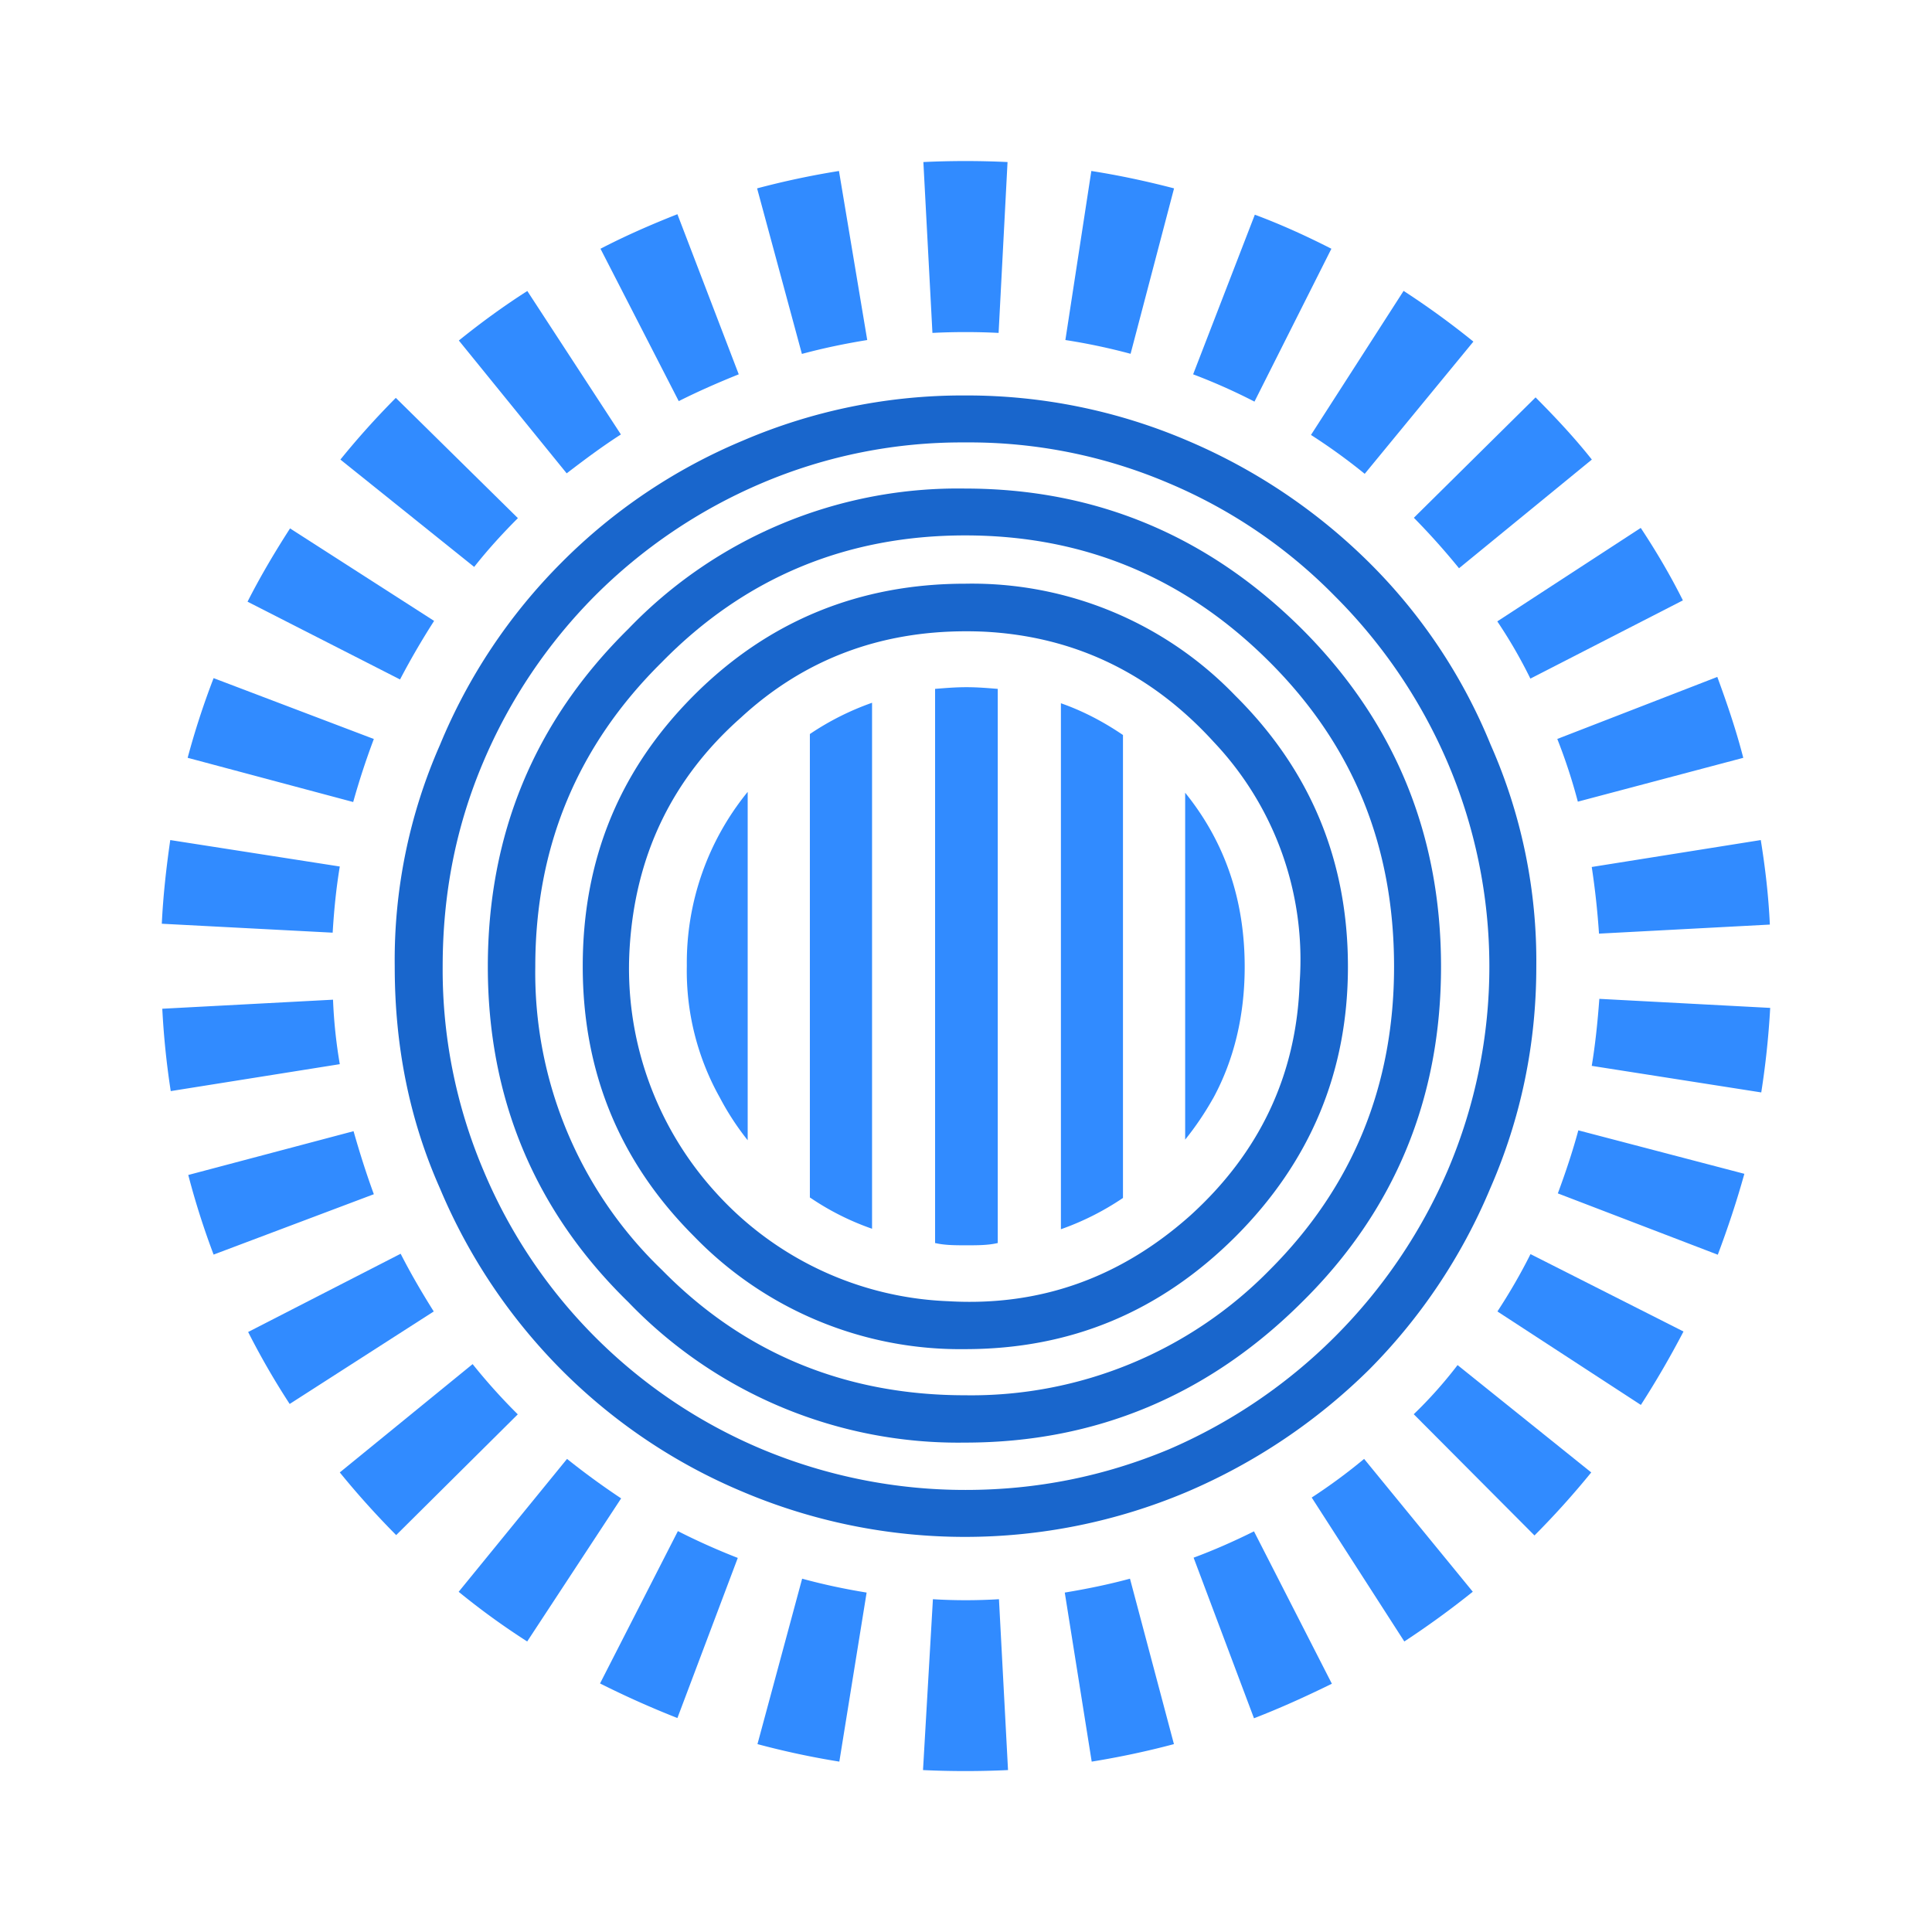
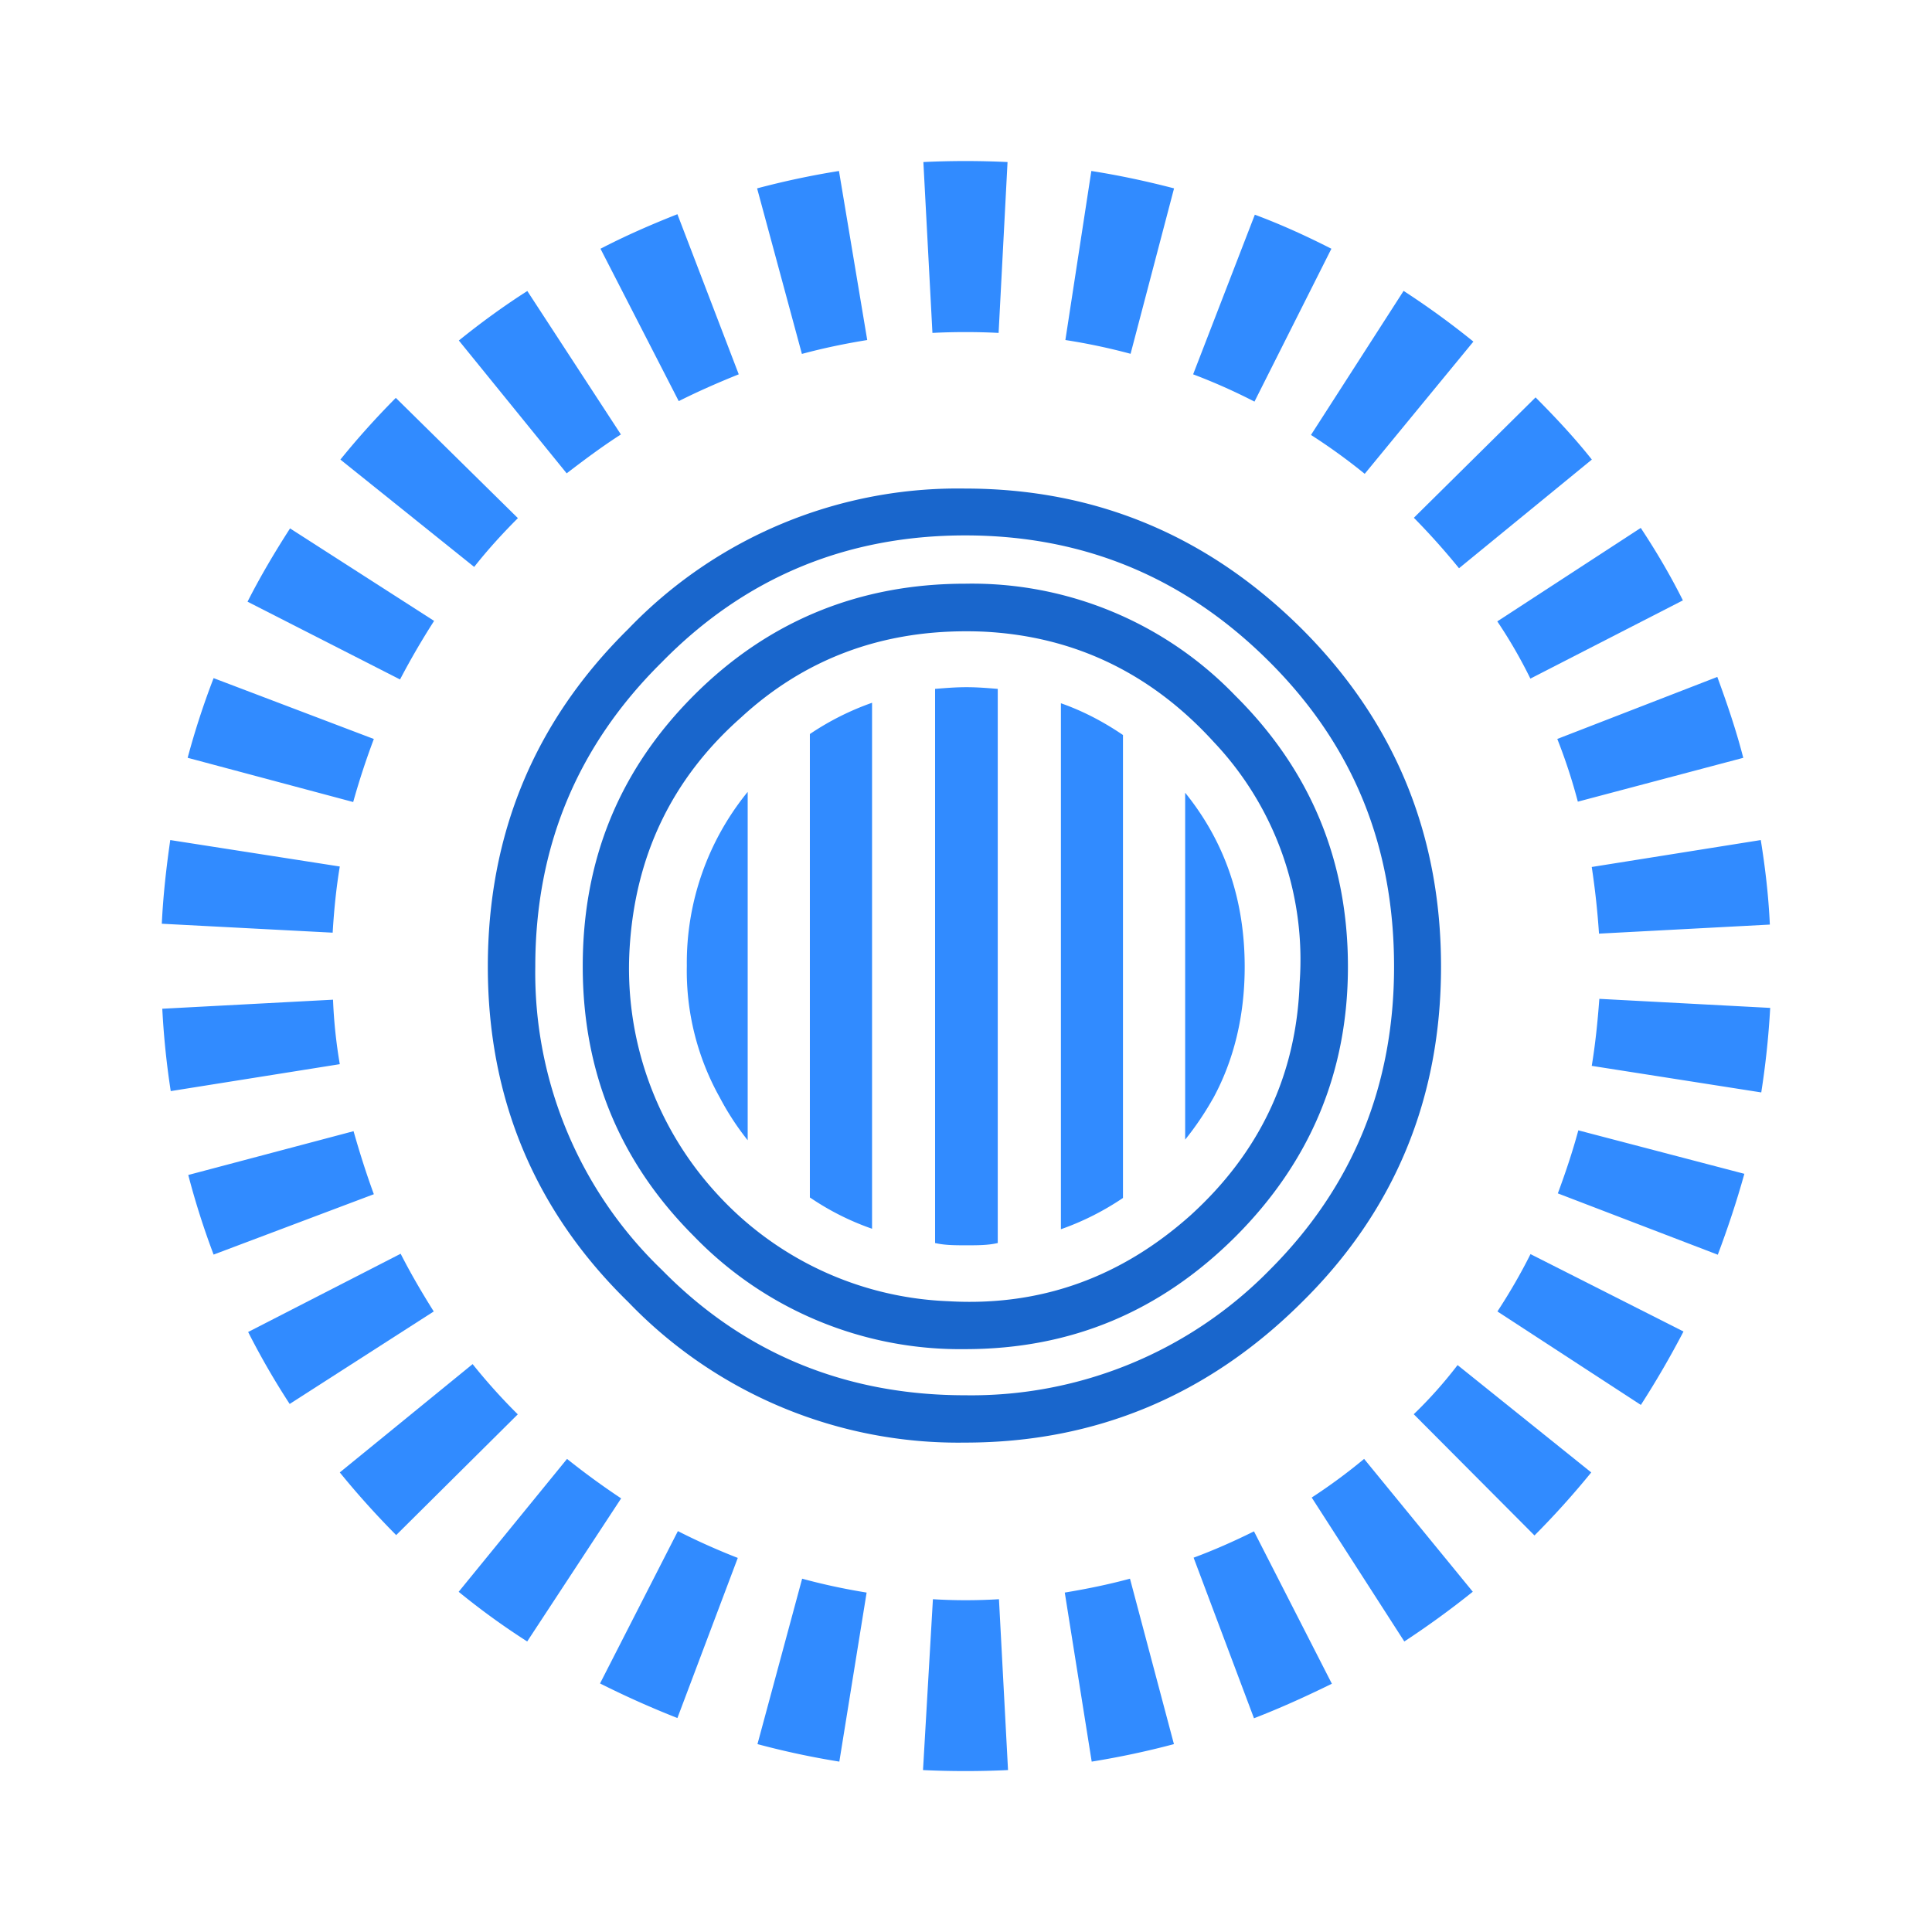
<svg xmlns="http://www.w3.org/2000/svg" width="16" height="16" fill="none">
  <path fill="#1966CC" fill-rule="evenodd" d="M7.993 4.834c-.87 0-1.626.304-2.245.923-.622.622-.922 1.367-.922 2.245 0 .87.3 1.615.922 2.237a3.067 3.067 0 0 0 2.244.934c.878 0 1.616-.311 2.238-.93.622-.622.933-1.367.933-2.237 0-.878-.31-1.627-.933-2.245a3.026 3.026 0 0 0-2.237-.927Zm.15.397A3.13 3.13 0 0 0 8 5.228c-.713 0-1.339.231-1.863.714-.578.511-.878 1.152-.923 1.915a2.755 2.755 0 0 0 .711 2.016 2.736 2.736 0 0 0 1.927.903c.763.045 1.43-.196 2.007-.711.567-.515.878-1.156.904-1.926a2.622 2.622 0 0 0-.71-1.993c-.516-.567-1.153-.878-1.909-.915Z" clip-rule="evenodd" />
  <path fill="#1966CC" fill-rule="evenodd" d="M7.993 4.046a3.782 3.782 0 0 0-2.79 1.163c-.781.77-1.163 1.704-1.163 2.797 0 1.081.382 2.015 1.163 2.777a3.788 3.788 0 0 0 2.79 1.164c1.081 0 2.015-.392 2.789-1.163.774-.763 1.152-1.697 1.152-2.778 0-1.093-.382-2.027-1.152-2.797-.774-.77-1.704-1.163-2.79-1.163Zm2.522 1.437c-.704-.704-1.544-1.049-2.522-1.049-.985 0-1.826.35-2.512 1.05-.7.692-1.048 1.529-1.048 2.522a3.41 3.41 0 0 0 1.049 2.511c.68.693 1.525 1.038 2.51 1.038a3.46 3.46 0 0 0 2.523-1.038c.693-.693 1.03-1.534 1.03-2.511 0-.997-.337-1.83-1.03-2.523Z" clip-rule="evenodd" />
  <path fill="#318BFF" fill-rule="evenodd" d="M7.647 1.342a7.351 7.351 0 0 1 .697 0L8.27 2.757a5.471 5.471 0 0 0-.548 0l-.075-1.415ZM6.27 1.56a6.85 6.85 0 0 1 .678-.144l.234 1.4c-.185.03-.363.067-.541.115L6.27 1.56Zm2.553 1.256.215-1.4c.23.036.459.085.685.144l-.36 1.37a5.041 5.041 0 0 0-.54-.114Zm-3.85-.756c.208-.108.419-.2.637-.286L6.118 3.1c-.167.067-.334.14-.497.222L4.973 2.06ZM9.881 3.1l.511-1.322c.22.082.43.178.634.282l-.637 1.266a4.842 4.842 0 0 0-.508-.226ZM3.8 2.82c.182-.147.371-.285.567-.41l.775 1.188c-.156.1-.304.211-.449.322L3.8 2.82Zm7.057.782.767-1.193c.2.13.393.27.578.42l-.9 1.095a4.906 4.906 0 0 0-.445-.322Zm.852.686 1.008-.997c.162.163.322.333.466.515l-1.1.9a5.846 5.846 0 0 0-.374-.418Zm-8.89-.482a6.77 6.77 0 0 1 .459-.511l1.011.996c-.13.13-.251.263-.362.404l-1.108-.889Zm9.581 1.34 1.188-.774c.127.192.245.392.349.6l-1.263.648a4.025 4.025 0 0 0-.274-.474ZM2.05 4.983c.107-.211.226-.411.352-.607l1.193.766c-.1.156-.193.315-.282.485L2.05 4.983ZM12.896 6.12l1.326-.514c.08.218.156.44.215.67l-1.37.363a4.623 4.623 0 0 0-.17-.519Zm-11.342.156a6.52 6.52 0 0 1 .215-.66l1.327.504a6.3 6.3 0 0 0-.171.522l-1.37-.366Zm6.19-.571c.085-.007.171-.014.26-.014s.174.007.259.014v4.59h-.004c-.077.018-.166.018-.255.018s-.178 0-.256-.018h-.004v-4.59Zm-1.037.374a2.26 2.26 0 0 1 .515-.259v4.356a2.18 2.18 0 0 1-.504-.252l-.005-.003-.006-.004V6.079Zm2.079 4.101V5.824c.18.063.351.152.514.263v3.834c-.16.108-.332.195-.514.259ZM5.688 7.998a2.24 2.24 0 0 1 .504-1.44v2.885a2.222 2.222 0 0 1-.23-.352 2.147 2.147 0 0 1-.274-1.093Zm4.357 1.1a2.474 2.474 0 0 1-.23.34V6.565c.333.412.493.893.493 1.442 0 .396-.085.766-.263 1.092ZM1.34 7.65c.011-.233.037-.463.07-.693l1.404.219c-.03.181-.048.363-.059.548L1.34 7.65Zm11.842-.47 1.4-.223c.037.23.064.46.075.697v.003l-1.415.075v-.004a6.6 6.6 0 0 0-.06-.549Zm0 1.648c.03-.181.049-.367.063-.556l1.415.075a7.04 7.04 0 0 1-.074.7l-1.404-.22ZM1.343 8.354l1.415-.075c.007.18.026.358.056.534l-1.4.223a6.736 6.736 0 0 1-.07-.682Zm11.558 1.53c.063-.17.122-.345.17-.523l1.375.36c-.064.23-.138.452-.22.67l-1.325-.508ZM1.558 9.731l1.37-.363c.05.176.105.35.168.522l-1.327.5a6.513 6.513 0 0 1-.21-.66Zm.497 1.3 1.263-.648c.085.167.178.325.274.478l-1.193.766a6.33 6.33 0 0 1-.344-.596Zm10.346-.17c.1-.153.192-.311.274-.475l1.267.641a7.68 7.68 0 0 1-.353.608l-1.188-.774Zm-9.587 1.333 1.1-.897c.117.146.242.285.374.416l-1.007 1a7.048 7.048 0 0 1-.467-.519Zm8.894-.482c.13-.125.252-.262.363-.407l1.107.889a6.975 6.975 0 0 1-.47.522l-1-1.004Zm-7.909 1.47.897-1.1c.145.116.292.223.448.327l-.778 1.185a6.052 6.052 0 0 1-.567-.411Zm7.064-.78a4.65 4.65 0 0 0 .434-.32l.9 1.1a7.33 7.33 0 0 1-.567.412l-.767-1.192Zm-5.894 1.54.645-1.262c.161.082.327.156.496.222l-.5 1.326a7.689 7.689 0 0 1-.64-.286ZM9.885 12.9c.17-.063.337-.137.5-.218l.645 1.262c-.212.104-.423.2-.645.286l-.5-1.33Zm-3.612 1.544.37-1.37c.176.048.355.086.534.115l-.226 1.4a6.729 6.729 0 0 1-.678-.145Zm2.545-1.255c.181-.03.363-.067.54-.115l.364 1.37c-.225.06-.452.108-.681.145l-.223-1.4Zm-1.174 1.47.082-1.415c.18.011.362.011.547 0l.075 1.415c-.237.011-.47.011-.704 0Z" clip-rule="evenodd" />
-   <path fill="#1966CC" fill-rule="evenodd" d="M7.996 3.275a4.62 4.62 0 0 0-1.844.374 4.638 4.638 0 0 0-1.504 1.012c-.43.431-.772.944-1.004 1.507a4.418 4.418 0 0 0-.375 1.838c0 .64.115 1.252.375 1.837.235.56.576 1.069 1.004 1.5.429.431.939.775 1.5 1.01a4.719 4.719 0 0 0 3.682.002 4.861 4.861 0 0 0 1.508-1.012 4.7 4.7 0 0 0 1.003-1.5c.256-.585.382-1.2.382-1.837a4.425 4.425 0 0 0-.378-1.838 4.532 4.532 0 0 0-1.004-1.507 4.795 4.795 0 0 0-1.507-1.012 4.644 4.644 0 0 0-1.838-.374Zm1.682.726a4.205 4.205 0 0 0-1.685-.337 4.228 4.228 0 0 0-1.686.338 4.37 4.37 0 0 0-1.381.933 4.37 4.37 0 0 0-.923 1.374c-.23.541-.337 1.1-.337 1.697a4.254 4.254 0 0 0 .337 1.685 4.308 4.308 0 0 0 2.308 2.311 4.361 4.361 0 0 0 1.685.337c.593 0 1.152-.114 1.686-.337a4.417 4.417 0 0 0 2.308-2.311 4.302 4.302 0 0 0-.004-3.382 4.39 4.39 0 0 0-.934-1.375 4.226 4.226 0 0 0-1.374-.933Z" clip-rule="evenodd" />
</svg>